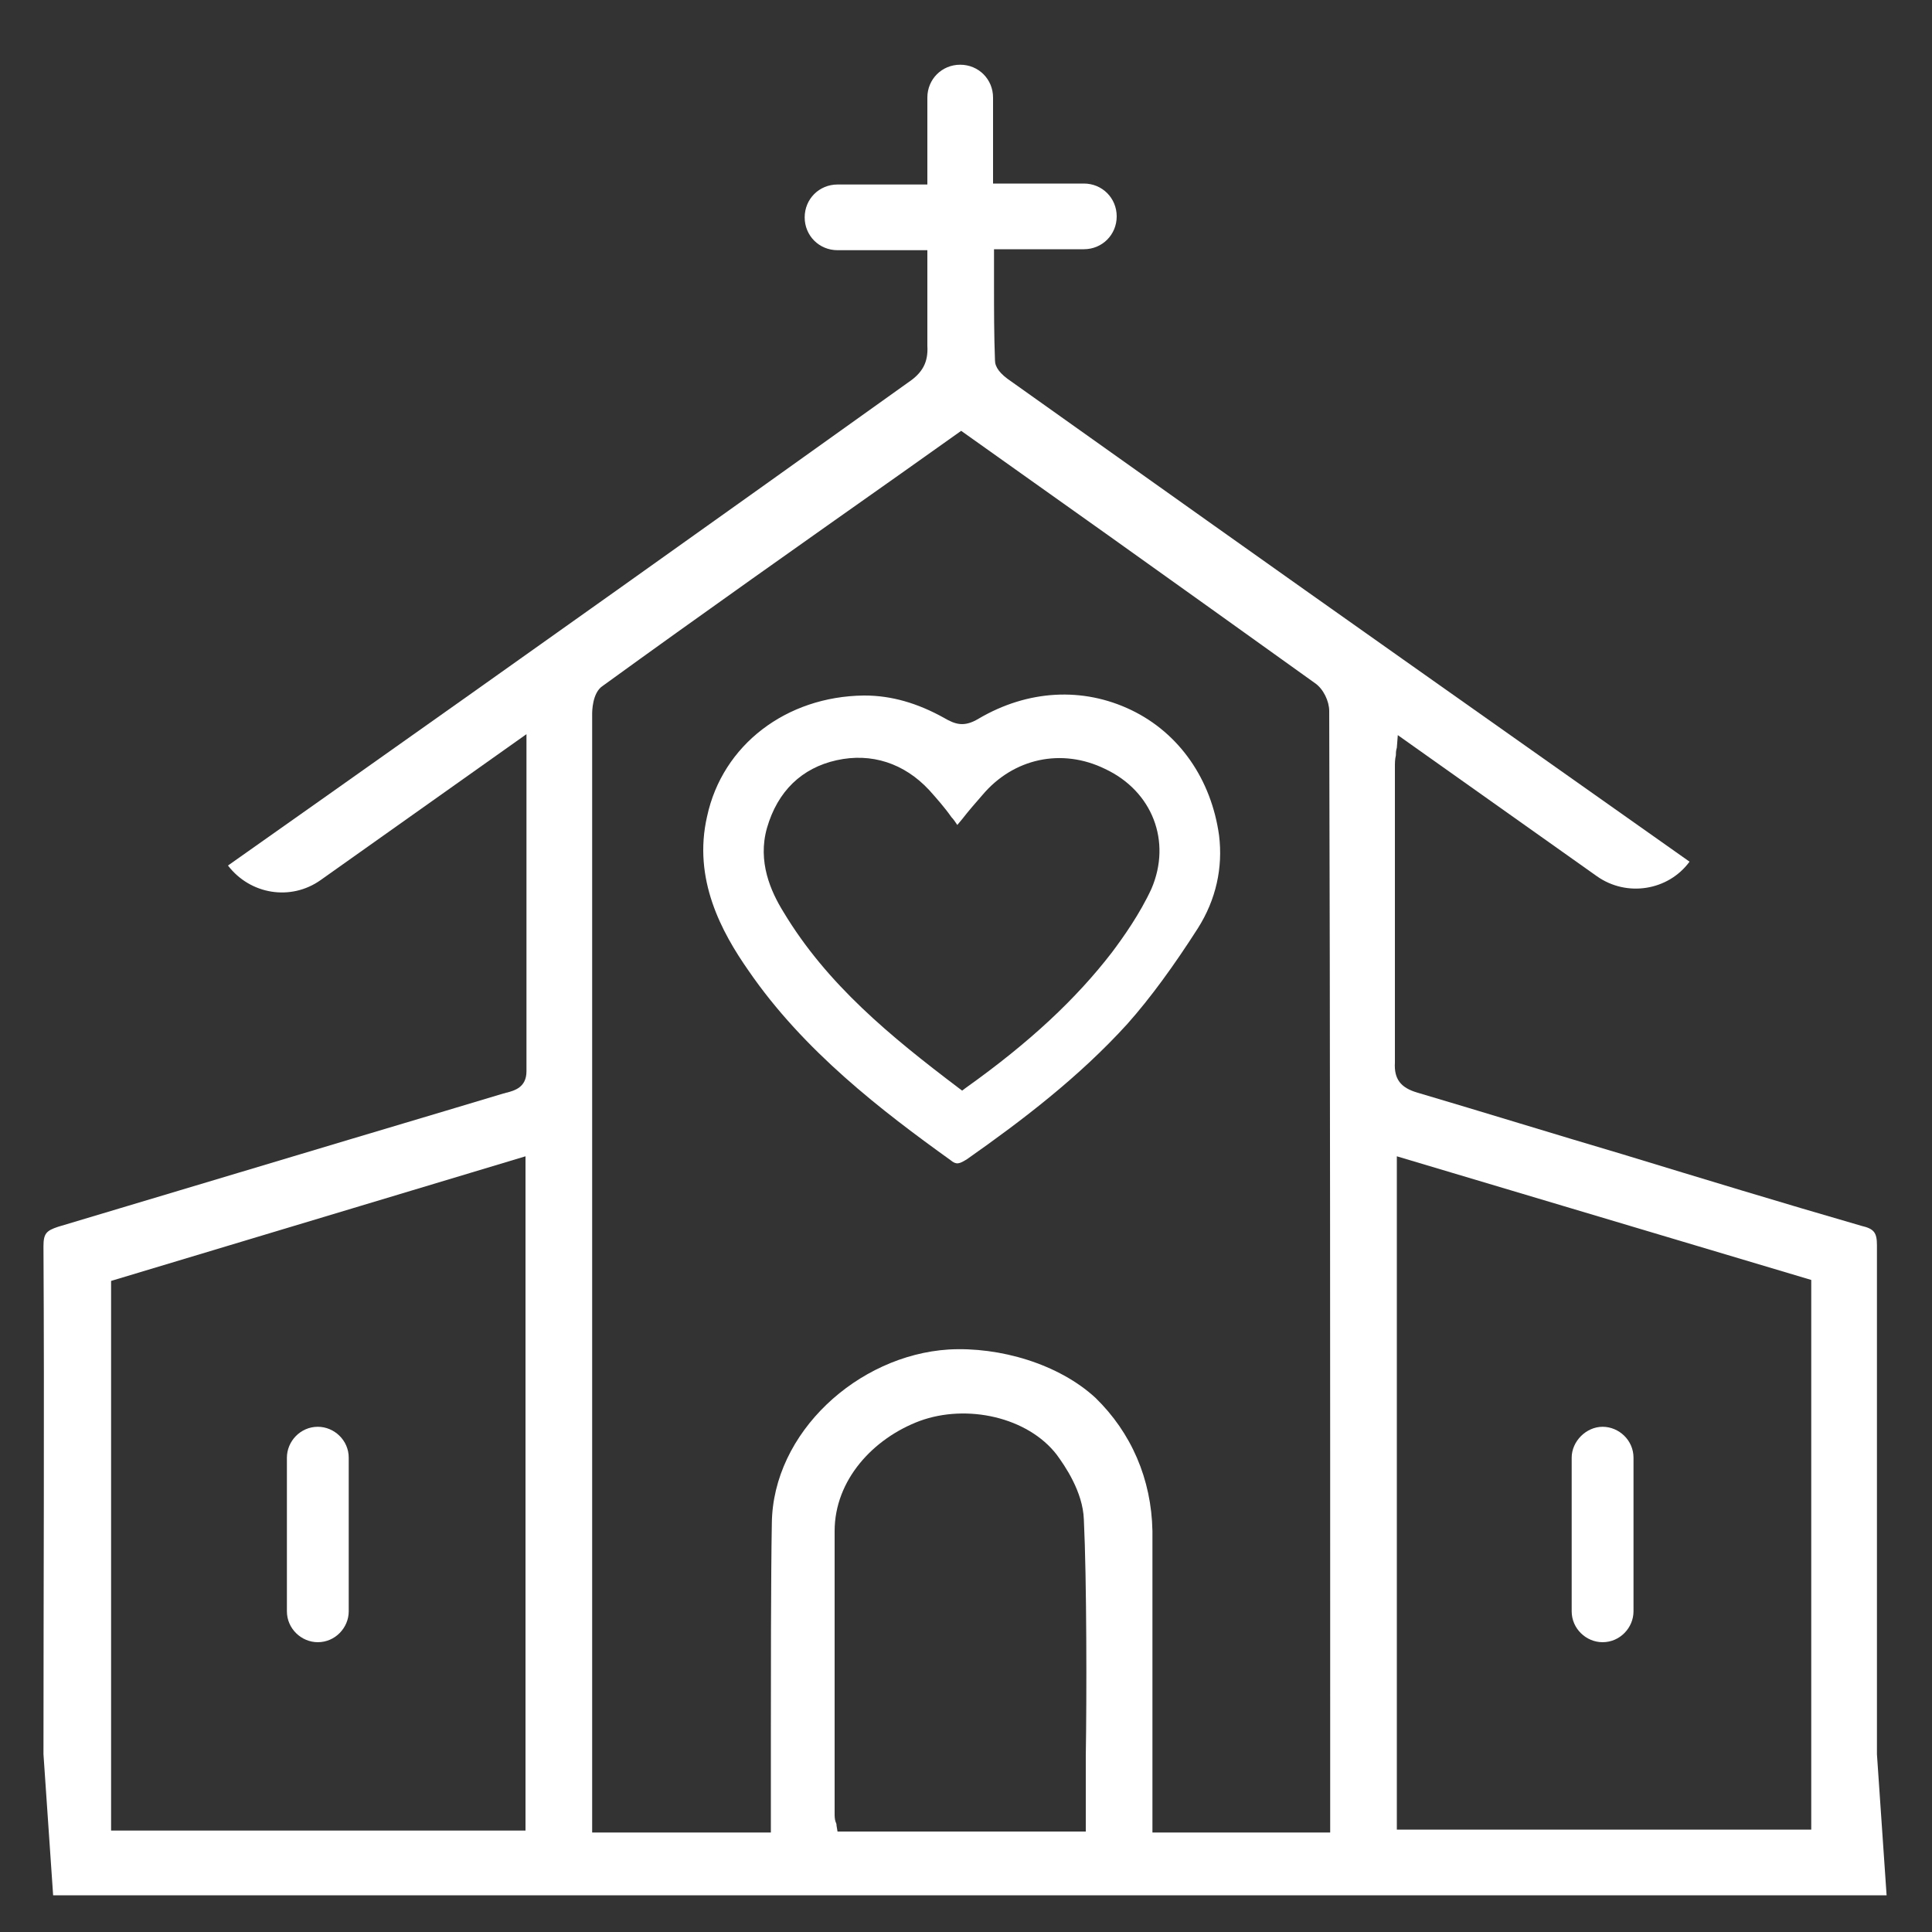
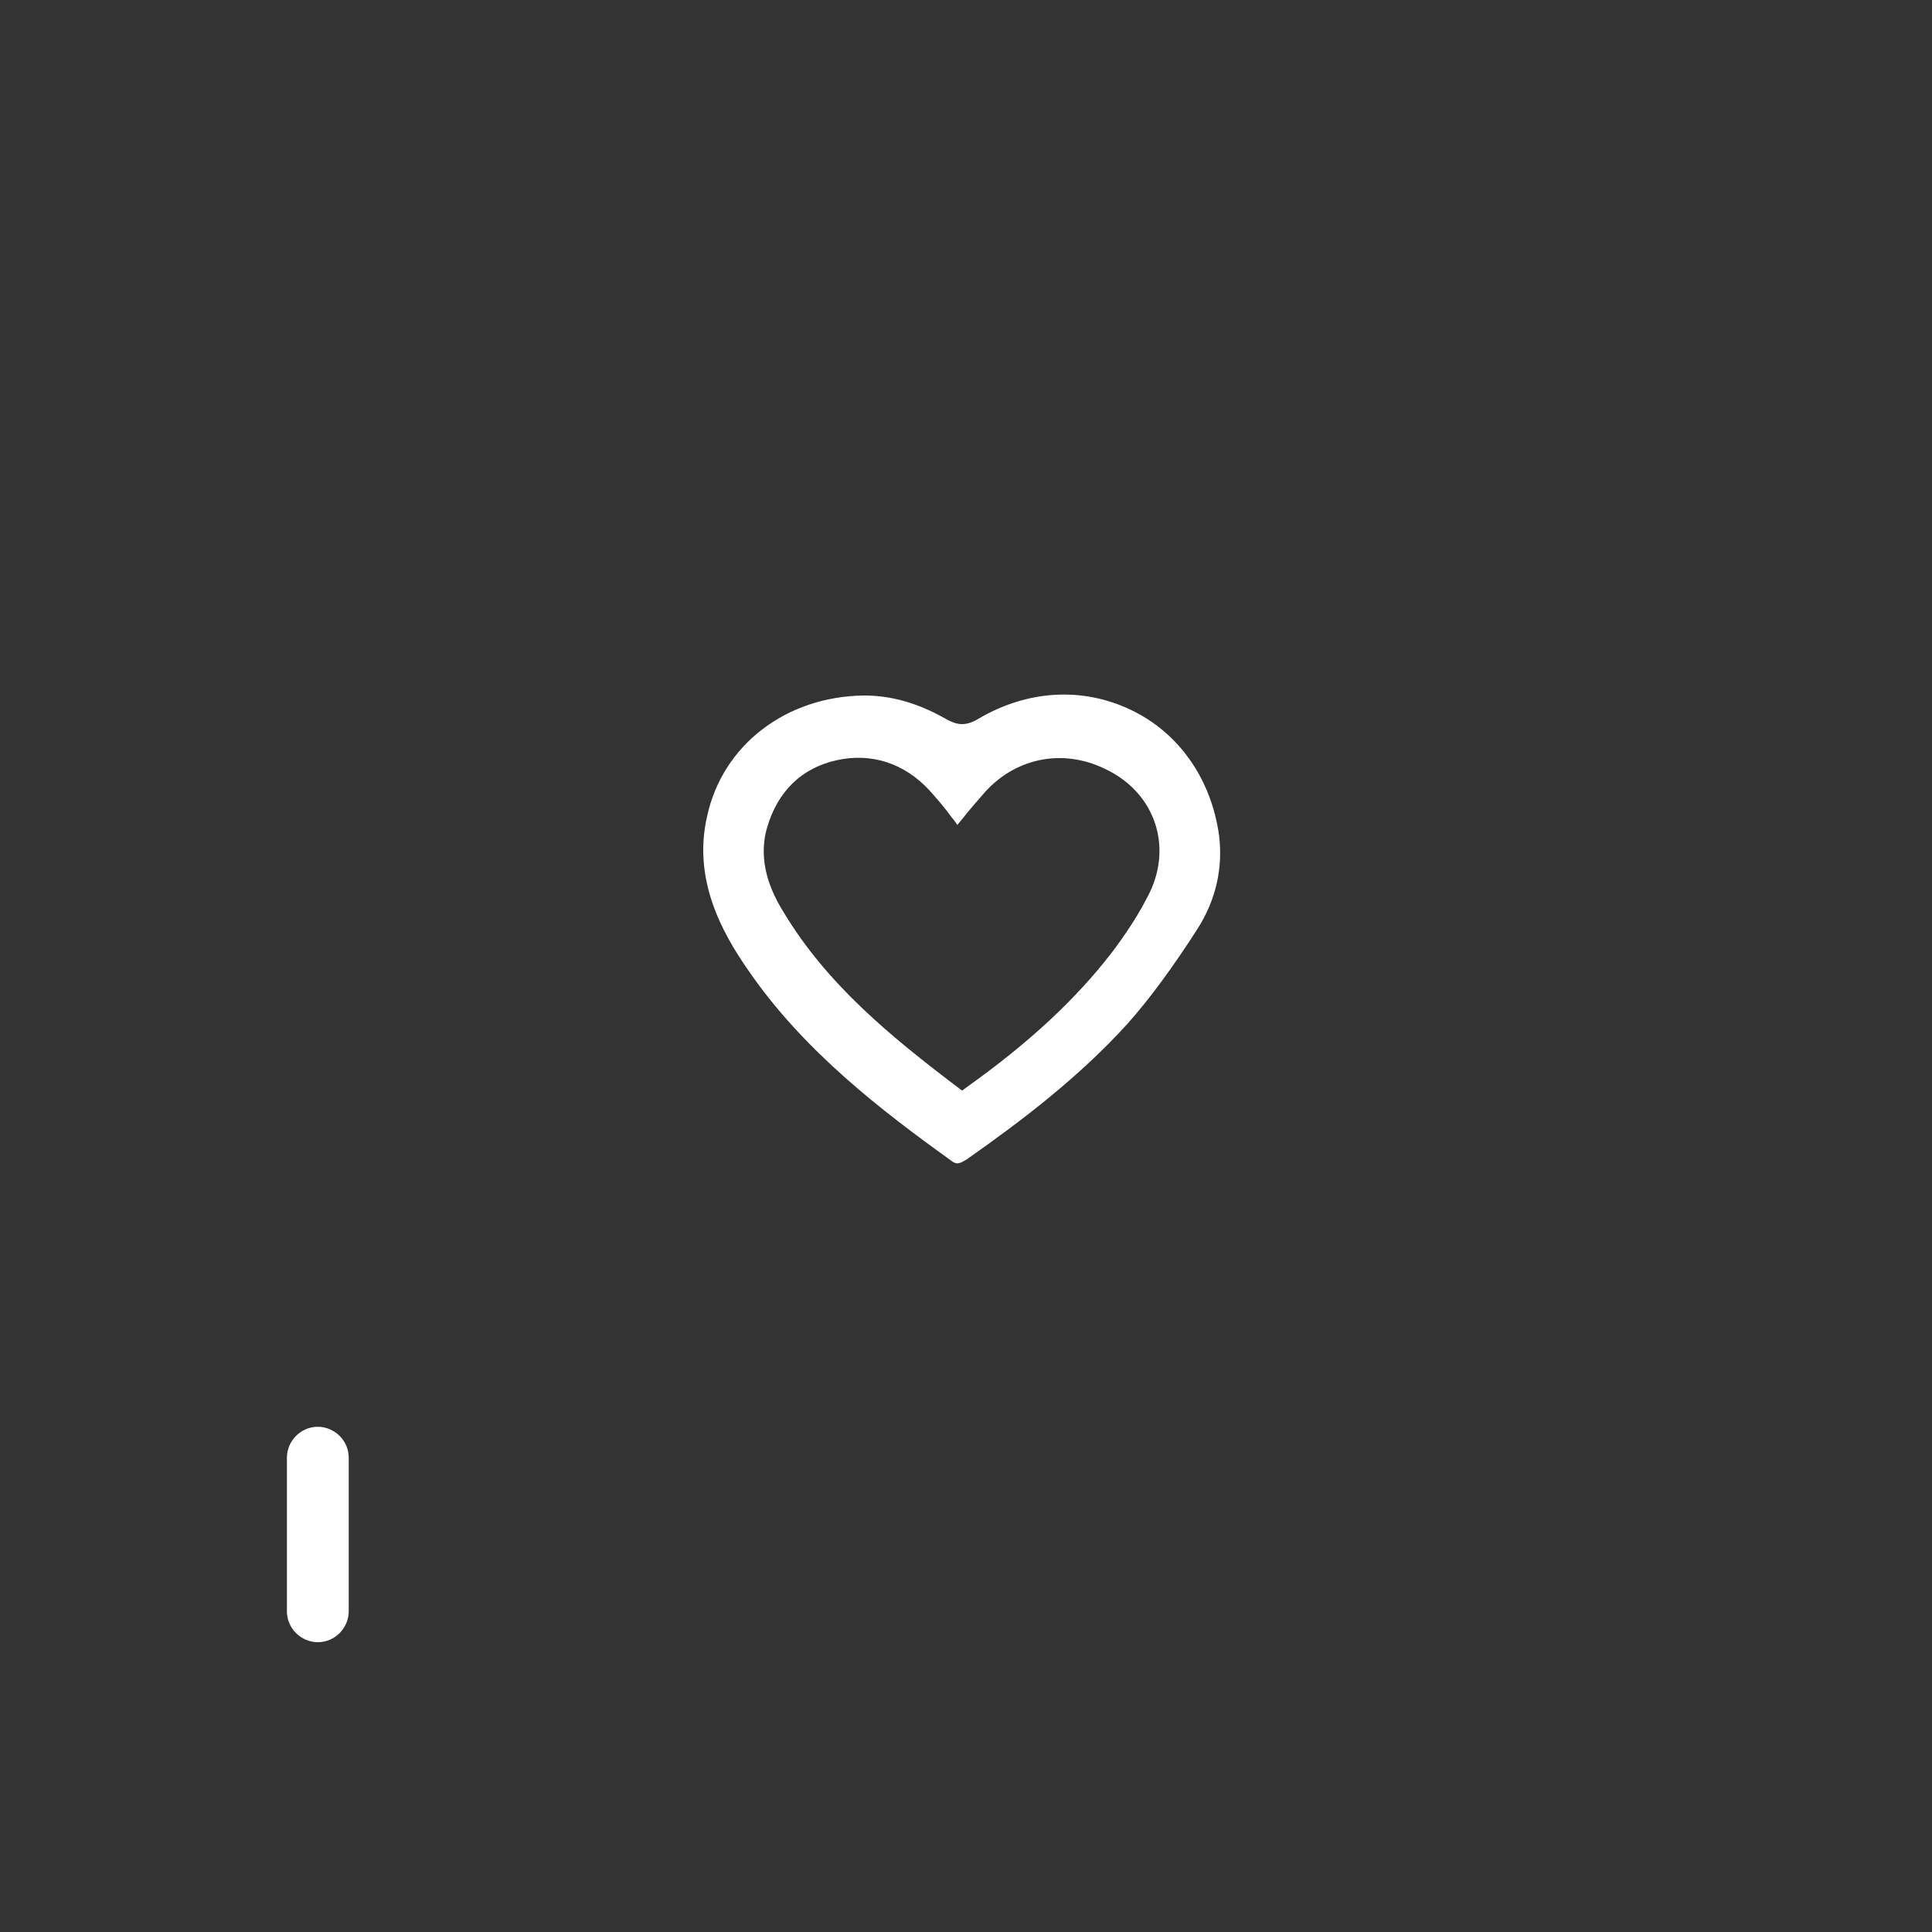
<svg xmlns="http://www.w3.org/2000/svg" version="1.1" id="Capa_1" x="0px" y="0px" viewBox="0 0 200 200" style="enable-background:new 0 0 200 200;" xml:space="preserve">
  <rect x="0" y="0" width="200" height="200" fill="#333333" stroke="none" />
  <style type="text/css"> .st0{fill:#FFFFFF;} </style>
  <g>
-     <path class="st0" d="M4.5,129c0.1,17.5,0,35.4,0,52.6l1,14.6h189.8l-1-14.6c0-17.3,0-35.1,0-52.7c0-1.3-0.3-1.7-1.6-2 c-8.3-2.4-16.5-4.9-24.7-7.4c-7.1-2.1-14.2-4.3-21.3-6.4c-1.7-0.5-2.4-1.4-2.3-3.1c0-7.3,0-14.7,0-21.8c0-2.9,0-5.9,0-8.8 c0-0.4,0-0.8,0.1-1.2c0-0.2,0-0.5,0.1-0.8l0.1-1.3l20.6,14.6c3.1,2.2,7.4,1.5,9.6-1.5l0,0l-29.6-20.9 c-13.6-9.6-27.1-19.2-40.6-28.8c-1.2-0.8-1.7-1.5-1.7-2.2c-0.1-2.6-0.1-5.2-0.1-7.9c0-0.9,0-1.8,0-2.8v-0.8h9.3 c1.9,0,3.4-1.5,3.4-3.4l0,0c0-1.9-1.5-3.4-3.4-3.4h-9.4v-8.9c0-1.9-1.5-3.4-3.4-3.4l0,0c-1.9,0-3.4,1.5-3.4,3.4v9h-9.3 c-1.9,0-3.4,1.5-3.4,3.4l0,0c0,1.9,1.5,3.4,3.4,3.4H96v0.8c0,1,0,1.9,0,2.8c0,2.2,0,4.3,0,6.3c0.1,1.7-0.5,2.8-2,3.8 C74,53.9,53.9,68.2,33.8,82.4l-10.2,7.2l0,0l0,0c2.3,3,6.5,3.7,9.6,1.5L54.5,76v9.5c0,8.7,0,17,0,25.4c0,1.7-1.3,2-2,2.2 c-0.1,0-0.3,0.1-0.4,0.1l-6,1.8C33,118.9,19.4,123,6,127C4.8,127.4,4.5,127.7,4.5,129z M144.6,119.7l42.9,12.8v56.9h-42.9V119.7z M112.4,181.8c0,2.3,0,4.6,0,7v0.8H86.7l-0.1-0.6c0-0.1,0-0.2-0.1-0.4c-0.1-0.3-0.1-0.6-0.1-0.9v-5.5c0-5.8,0-17.8,0-23.7 c0-5.3,4-9.6,8.8-11.4c4.9-1.8,11.2-0.4,14.2,3.5c0.8,1.1,2.7,3.8,2.8,6.7C112.5,163.5,112.5,175.8,112.4,181.8z M61.3,175.1 c0-33.7,0-67.5,0-101.2c0-0.2,0-2.2,1.1-2.9c10.2-7.4,20.7-14.8,30.9-22l6.2-4.4l15.2,10.8c7,5,14.3,10.2,21.4,15.3 c0.9,0.6,1.5,1.9,1.5,2.9c0.1,34,0.1,68.6,0.1,102.1v14h-18.4v-2.8c0-2.3,0-4.6,0-6.9c0-5.1,0-16.3,0-21.5 c-0.1-5.4-2.2-10.2-5.9-13.8c-3.8-3.5-9.9-5.3-15.2-5c-9.4,0.6-18.2,8.6-18.3,18c-0.1,5.3-0.1,16.7-0.1,21.9c0,2.4,0,4.7,0,7.1v3 H61.3V175.1z M11.5,132.6l42.9-12.9v69.8H11.5V132.6z" />
    <path class="st0" d="M73.2,84.5c-1.5,6.5,1.5,12,4.3,16c5.7,8.3,13.8,14.5,20.9,19.6c0.6,0.5,0.9,0.4,1.7-0.1 c5.7-4,11.6-8.5,16.6-14c2.4-2.7,4.8-6,7.3-9.9c1.9-3,2.6-6.3,2.2-9.6c-0.8-5.8-4.1-10.6-9.1-13s-10.7-2.1-15.8,0.9 c-1.5,0.9-2.4,0.6-3.6-0.1C95,72.8,92.3,72,89.5,72h-0.1C81.4,72.1,74.8,77.1,73.2,84.5z M79.4,85.7c1.1-3.8,3.6-6.2,7.2-7 s7,0.3,9.6,3.1c0.8,0.9,1.6,1.8,2.3,2.8c0.2,0.2,0.4,0.5,0.6,0.8l0.5-0.6c0.7-0.9,1.4-1.7,2.1-2.5c3.2-3.8,8.2-4.9,12.7-2.7 c4.9,2.3,6.9,7.5,4.8,12.4c-1.2,2.6-2.9,5-4.1,6.6c-3.7,4.8-8.5,9.3-15.1,14l-0.4,0.3l-0.4-0.3c-7-5.3-13.6-10.7-18.1-18.2 C79.8,92.3,78.4,89.2,79.4,85.7z" />
-     <path class="st0" d="M162.7,150.9v15.9c0,1.8,1.5,3.2,3.2,3.2l0,0c1.8,0,3.2-1.5,3.2-3.2v-15.9c0-1.8-1.5-3.2-3.2-3.2l0,0 C164.2,147.7,162.7,149.2,162.7,150.9z" />
    <path class="st0" d="M29.7,150.9v15.9c0,1.8,1.5,3.2,3.2,3.2l0,0c1.8,0,3.2-1.5,3.2-3.2v-15.9c0-1.8-1.5-3.2-3.2-3.2l0,0 C31.1,147.7,29.7,149.2,29.7,150.9z" />
  </g>
</svg>